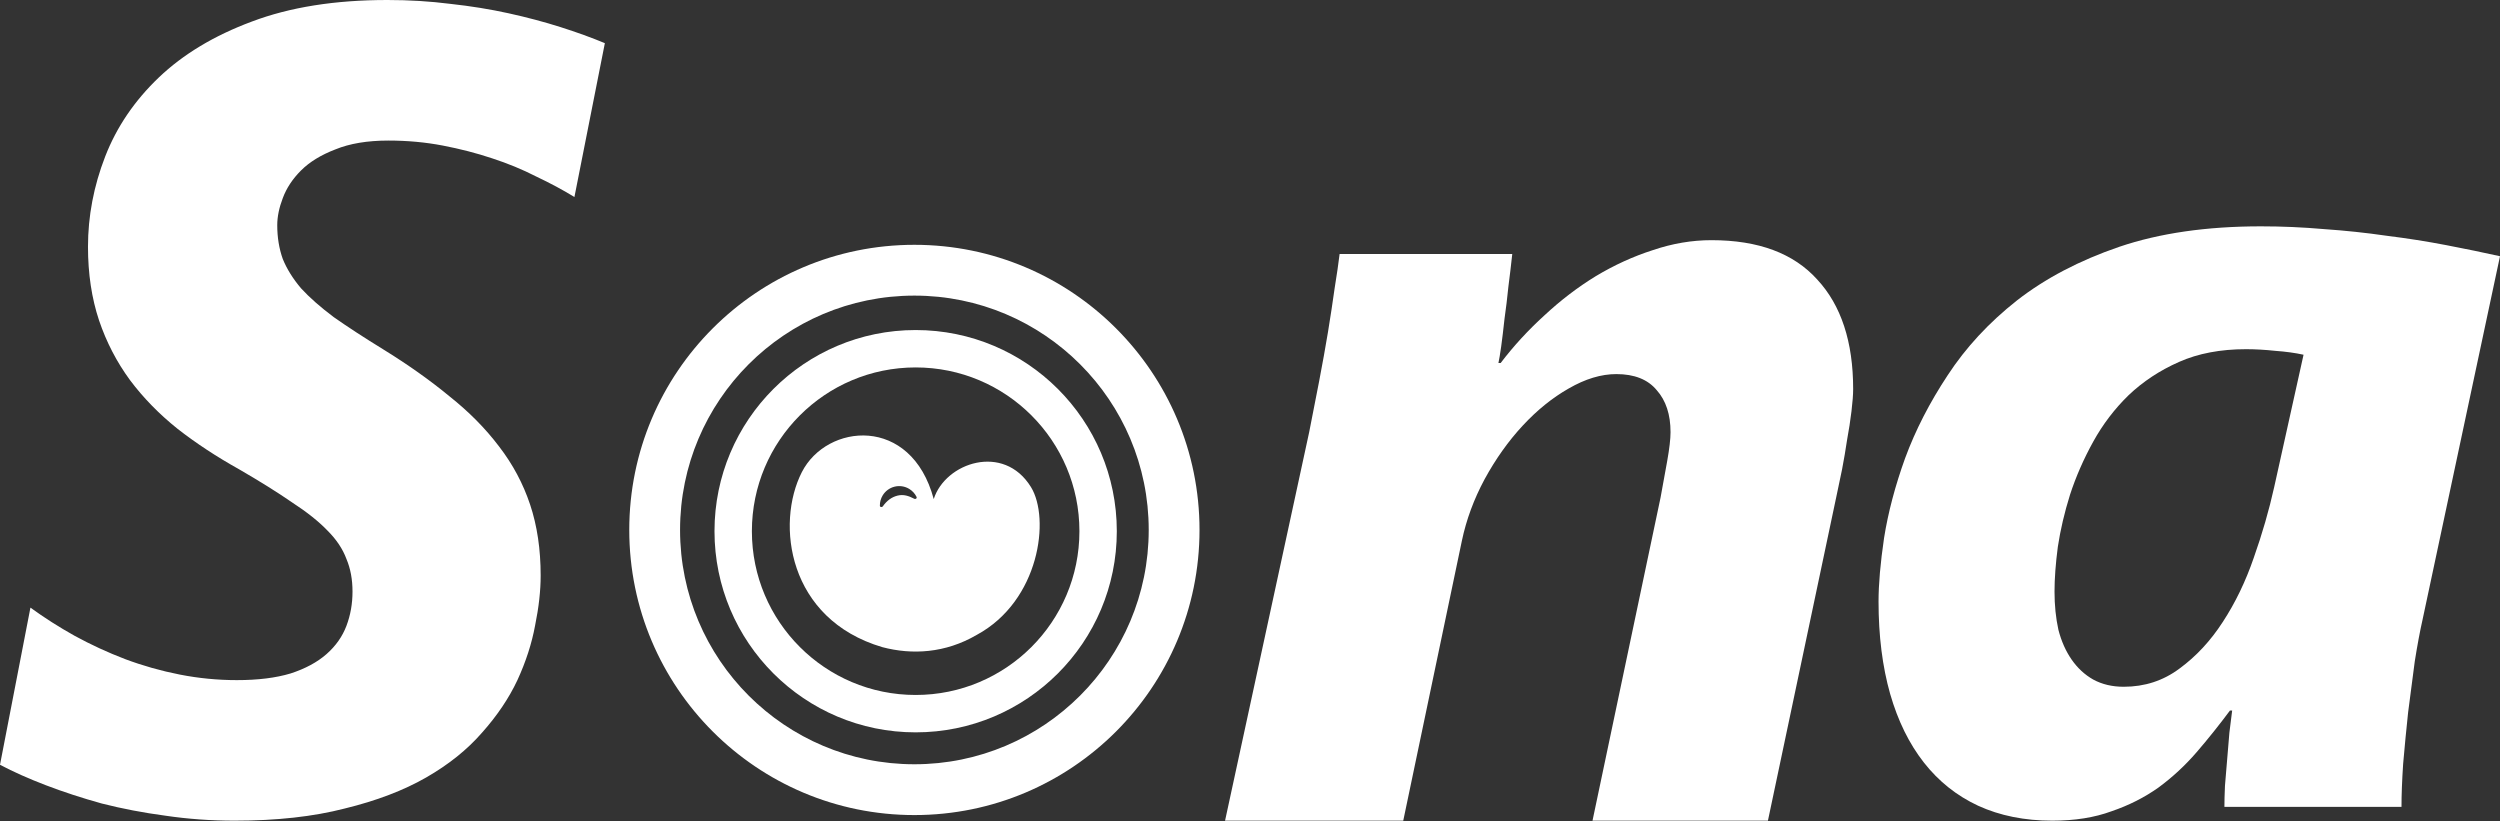
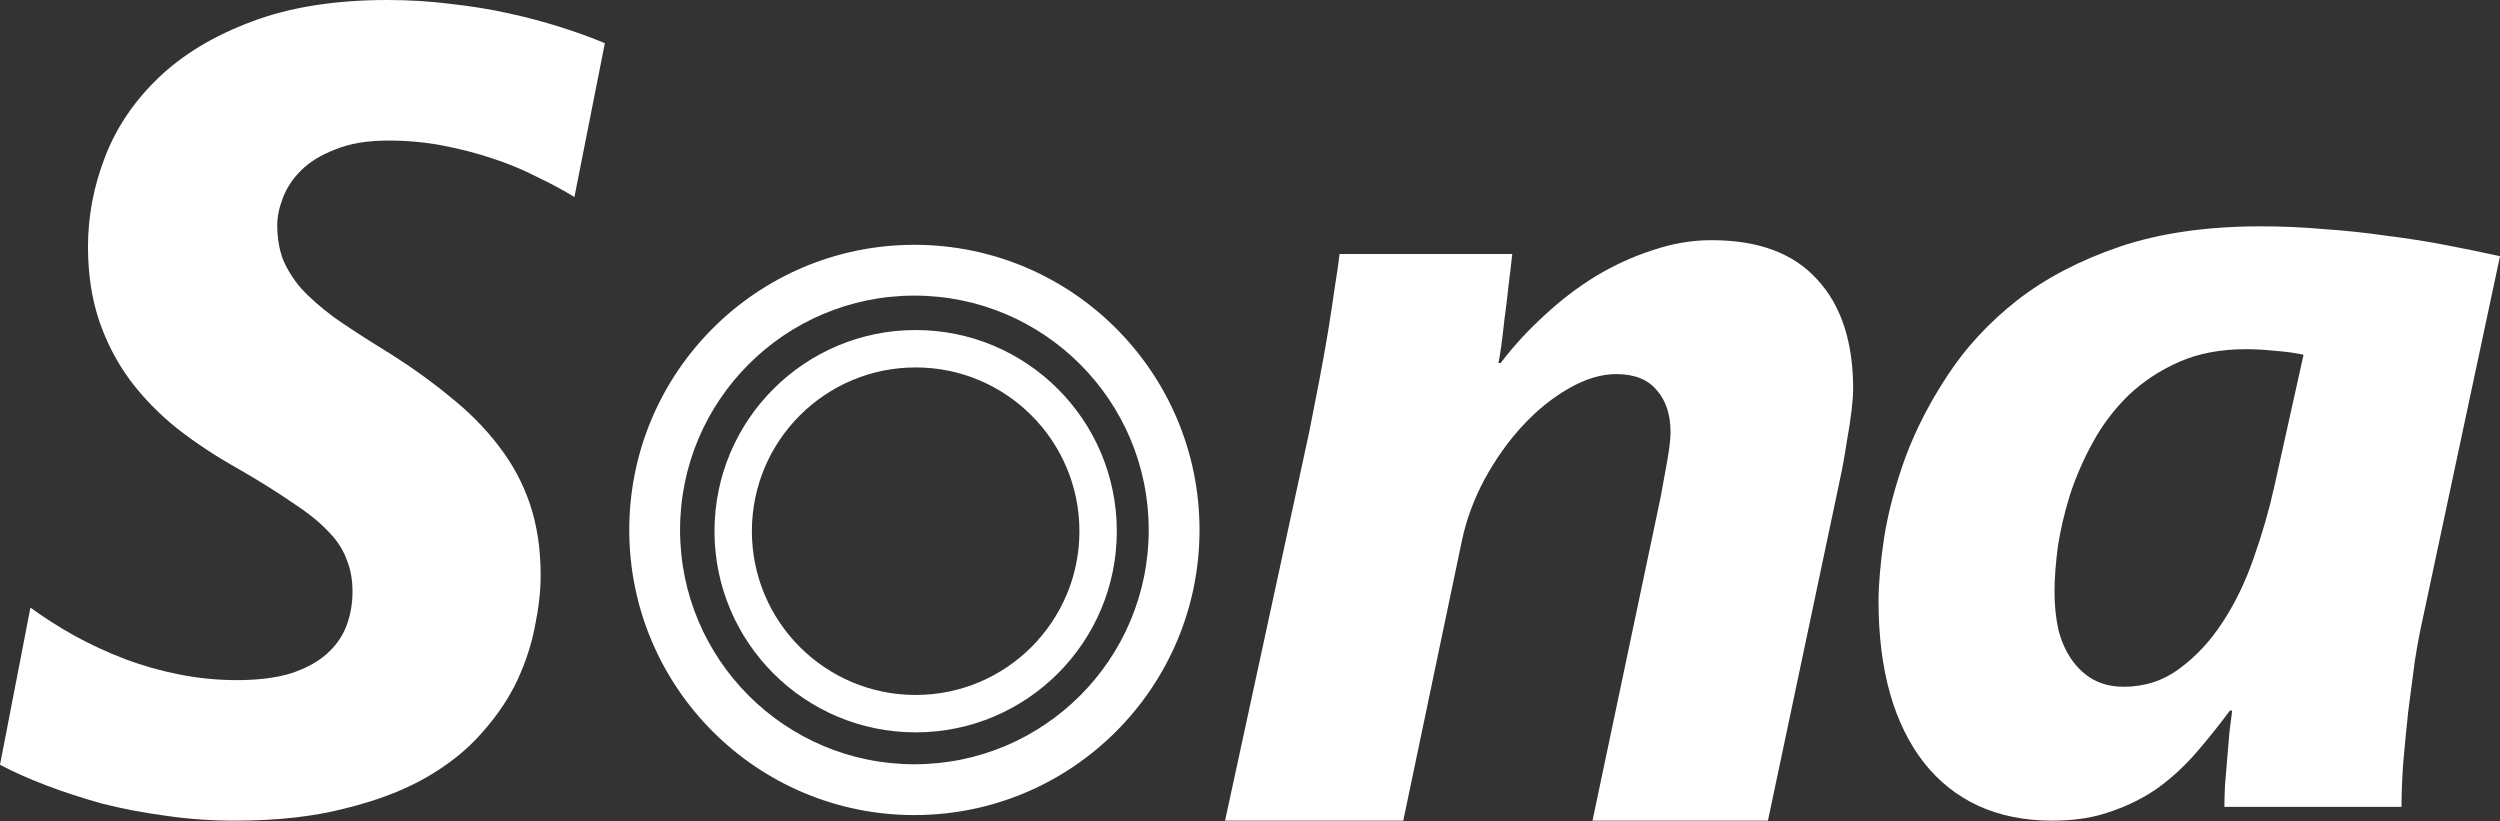
<svg xmlns="http://www.w3.org/2000/svg" width="983" height="323" viewBox="0 0 983 323" fill="none">
  <rect x="0" y="0" width="983" height="323" fill="#333333" stroke="none" />
  <path d="M225.862 77.463C221.365 74.707 216.361 72.023 210.848 69.412C205.481 66.656 199.678 64.263 193.441 62.232C187.348 60.201 180.893 58.533 174.075 57.227C167.257 55.922 160.149 55.269 152.751 55.269C144.482 55.269 137.519 56.429 131.862 58.75C126.204 60.926 121.707 63.682 118.371 67.019C115.034 70.355 112.641 73.982 111.19 77.898C109.74 81.67 109.014 85.224 109.014 88.561C109.014 93.348 109.74 97.772 111.19 101.834C112.786 105.75 115.18 109.595 118.371 113.366C121.707 116.993 125.987 120.764 131.209 124.681C136.576 128.453 143.032 132.66 150.575 137.302C160.439 143.394 169.143 149.559 176.686 155.797C184.374 161.89 190.902 168.49 196.269 175.598C201.637 182.561 205.698 190.177 208.455 198.445C211.211 206.714 212.589 215.998 212.589 226.297C212.589 232.245 211.864 238.773 210.413 245.881C209.107 252.989 206.786 260.169 203.45 267.423C200.114 274.531 195.472 281.421 189.524 288.094C183.722 294.767 176.396 300.642 167.547 305.719C158.698 310.796 148.036 314.858 135.561 317.904C123.23 321.096 108.797 322.691 92.26 322.691C82.976 322.691 73.909 322.039 65.061 320.733C56.357 319.572 48.016 317.977 40.037 315.946C32.204 313.77 24.878 311.376 18.06 308.765C11.242 306.154 5.222 303.471 0 300.714L11.968 238.918C17.335 242.834 23.137 246.534 29.375 250.015C35.758 253.497 42.358 256.543 49.176 259.154C56.139 261.765 63.32 263.796 70.718 265.247C78.116 266.697 85.587 267.423 93.13 267.423C101.399 267.423 108.434 266.552 114.237 264.811C120.039 262.926 124.754 260.387 128.38 257.196C132.007 254.004 134.618 250.305 136.214 246.098C137.809 241.892 138.607 237.395 138.607 232.608C138.607 227.821 137.809 223.541 136.214 219.77C134.763 215.853 132.297 212.154 128.815 208.672C125.334 205.046 120.692 201.347 114.889 197.575C109.232 193.658 102.269 189.306 94 184.519C85.152 179.587 77.101 174.292 69.847 168.635C62.594 162.833 56.357 156.45 51.135 149.487C45.912 142.379 41.85 134.545 38.949 125.987C36.048 117.283 34.597 107.636 34.597 97.047C34.597 85.007 36.846 73.184 41.343 61.579C45.84 49.974 52.875 39.602 62.449 30.463C72.023 21.324 84.209 13.998 99.005 8.486C113.946 2.829 131.717 0 152.315 0C160.874 0 169.143 0.508 177.121 1.523C185.1 2.394 192.715 3.627 199.968 5.222C207.222 6.818 214.04 8.631 220.422 10.662C226.805 12.693 232.608 14.796 237.83 16.972L225.862 77.463Z" fill="white" />
-   <path d="M315.271 185.67C325.064 166.41 358.286 163.146 367.143 196.235C371.687 181.907 394.658 174.096 405.378 191.516C412.975 203.86 408.818 236.226 384.056 249.639C371.675 256.861 358.605 257.549 346.912 254.454C309.768 243.448 304.953 205.961 315.271 185.67ZM351.746 191.357C349.788 191.841 348.102 193.083 347.06 194.81C346.327 196.023 345.954 197.405 345.965 198.799C345.97 199.444 346.772 199.587 347.147 199.062C348.7 196.888 350.562 195.455 352.897 194.878C355.233 194.3 357.251 194.946 359.485 196.108C360.043 196.398 360.655 195.911 360.374 195.347C359.736 194.067 358.744 192.982 357.5 192.23C355.773 191.188 353.703 190.874 351.746 191.357Z" fill="white" />
  <path d="M439.129 208.868C439.129 252.551 403.717 287.962 360.034 287.962C316.351 287.962 280.939 252.551 280.939 208.868C280.939 165.185 316.351 129.773 360.034 129.773C403.717 129.773 439.129 165.185 439.129 208.868ZM295.64 208.868C295.64 244.432 324.47 273.262 360.034 273.262C395.598 273.262 424.428 244.432 424.428 208.868C424.428 173.304 395.598 144.474 360.034 144.474C324.47 144.474 295.64 173.304 295.64 208.868Z" fill="white" />
  <path d="M471.65 208.372C471.65 270.29 421.456 320.484 359.538 320.484C297.621 320.484 247.427 270.29 247.427 208.372C247.427 146.455 297.621 96.261 359.538 96.261C421.456 96.261 471.65 146.455 471.65 208.372ZM267.401 208.372C267.401 259.259 308.652 300.51 359.538 300.51C410.425 300.51 451.676 259.259 451.676 208.372C451.676 157.486 410.425 116.235 359.538 116.235C308.652 116.235 267.401 157.486 267.401 208.372Z" fill="white" />
  <path d="M728.66 152.968C728.66 155.144 728.442 158.045 728.007 161.672C727.572 165.299 726.991 169.07 726.266 172.987C725.686 176.904 725.033 180.748 724.308 184.519C723.582 188.146 722.93 191.265 722.349 193.876L695.15 322.691H626.173L652.937 195.617C653.807 190.975 654.678 186.188 655.548 181.255C656.419 176.323 656.854 172.552 656.854 169.941C656.854 162.978 655.04 157.465 651.414 153.403C647.932 149.197 642.638 147.093 635.53 147.093C629.582 147.093 623.344 148.979 616.817 152.751C610.434 156.377 604.414 161.237 598.756 167.329C593.099 173.422 588.094 180.458 583.742 188.436C579.536 196.269 576.562 204.32 574.821 212.589L551.756 322.691H481.691L514.765 169.941C516.071 163.268 517.376 156.595 518.682 149.922C519.987 143.104 521.148 136.649 522.163 130.556C523.179 124.318 524.049 118.588 524.774 113.366C525.645 107.999 526.298 103.502 526.733 99.875H594.622C594.187 103.937 593.679 108.216 593.099 112.713C592.664 117.065 592.156 121.272 591.576 125.334C591.14 129.396 590.705 133.022 590.27 136.214C589.835 139.26 589.472 141.436 589.182 142.741H590.053C595.13 136.068 600.86 129.831 607.242 124.028C613.625 118.081 620.371 112.931 627.479 108.579C634.732 104.227 642.202 100.818 649.891 98.352C657.579 95.741 665.267 94.436 672.956 94.436C691.379 94.436 705.232 99.585 714.516 109.885C723.945 120.039 728.66 134.4 728.66 152.968Z" fill="white" />
  <path d="M952.537 243.705C951.521 248.202 950.506 253.642 949.491 260.025C948.62 266.407 947.75 273.08 946.879 280.043C946.154 286.861 945.501 293.607 944.921 300.279C944.486 306.807 944.268 312.465 944.268 317.252H874.638C874.638 315.076 874.711 312.32 874.856 308.983C875.146 305.502 875.436 302.02 875.726 298.539C876.016 294.912 876.307 291.431 876.597 288.094C877.032 284.613 877.395 281.711 877.685 279.39H876.814C872.607 285.048 868.256 290.488 863.759 295.71C859.262 300.932 854.257 305.574 848.745 309.636C843.232 313.553 837.067 316.672 830.249 318.992C823.576 321.459 815.816 322.692 806.967 322.692C796.087 322.692 786.368 320.733 777.809 316.817C769.396 312.9 762.288 307.242 756.485 299.844C750.683 292.446 746.258 283.452 743.212 272.863C740.165 262.128 738.642 250.015 738.642 236.525C738.642 229.707 739.368 221.366 740.818 211.501C742.414 201.492 745.17 191.047 749.087 180.168C753.149 169.143 758.733 158.263 765.842 147.529C772.95 136.649 782.016 126.857 793.041 118.154C804.211 109.45 817.629 102.414 833.296 97.047C849.107 91.68 867.675 88.996 888.999 88.996C897.268 88.996 905.537 89.359 913.805 90.084C922.219 90.664 930.415 91.535 938.393 92.695C946.517 93.711 954.35 94.944 961.893 96.394C969.437 97.845 976.472 99.296 983 100.746L952.537 243.705ZM905.754 139.478C902.418 138.752 898.719 138.245 894.657 137.955C890.595 137.519 886.751 137.302 883.124 137.302C873.115 137.302 864.339 138.97 856.796 142.307C849.252 145.643 842.652 149.995 836.995 155.362C831.482 160.729 826.84 166.822 823.069 173.64C819.297 180.458 816.251 187.421 813.93 194.529C811.754 201.492 810.158 208.31 809.143 214.983C808.272 221.656 807.837 227.531 807.837 232.608C807.837 237.975 808.345 242.98 809.36 247.622C810.521 252.119 812.261 256.035 814.582 259.372C816.903 262.708 819.732 265.319 823.069 267.205C826.55 269.091 830.539 270.034 835.036 270.034C843.305 270.034 850.63 267.64 857.013 262.853C863.541 258.066 869.198 251.974 873.986 244.575C878.918 237.032 882.979 228.619 886.171 219.335C889.507 209.906 892.191 200.622 894.222 191.483L905.754 139.478Z" fill="white" />
</svg>